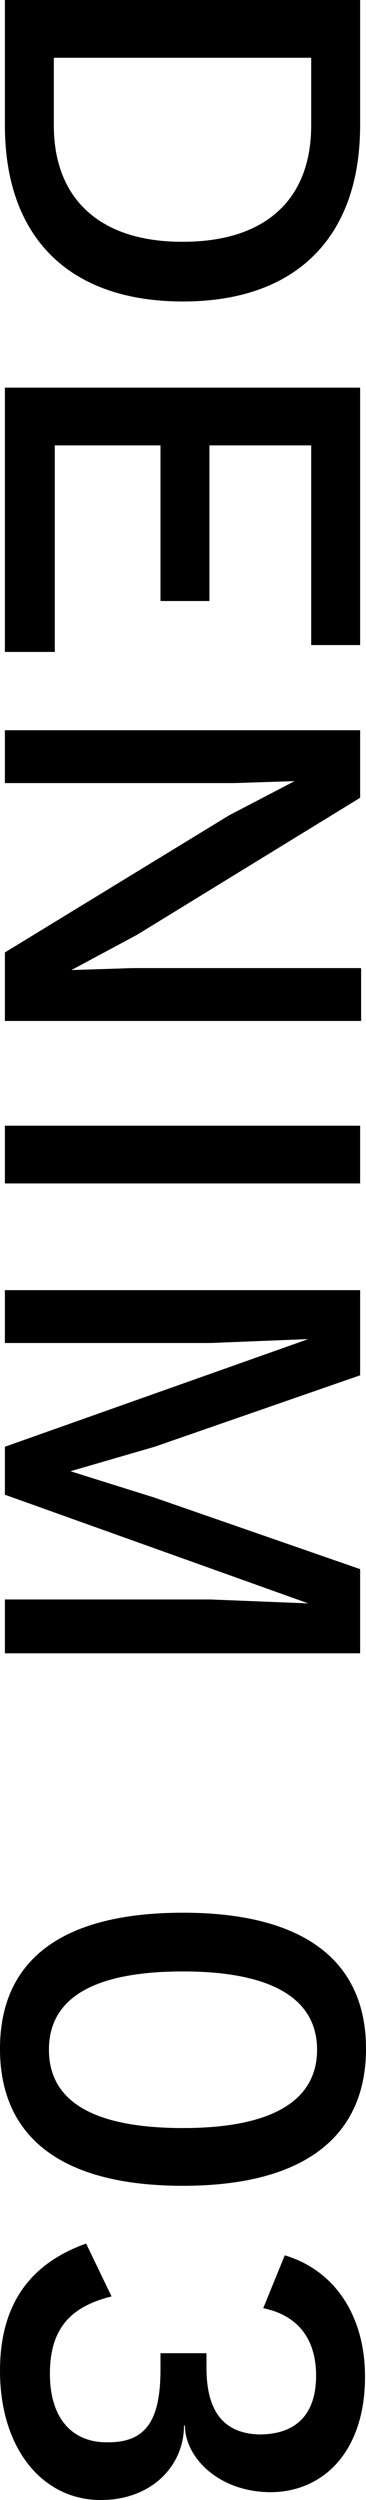
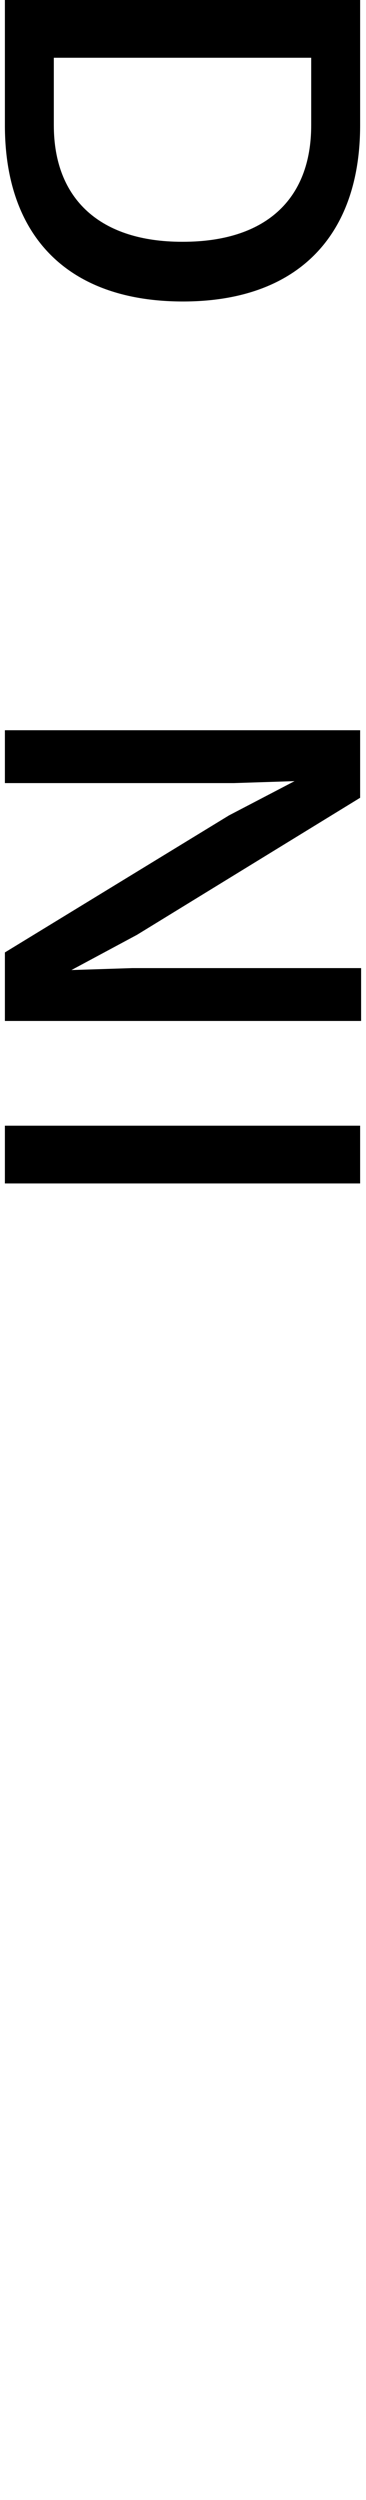
<svg xmlns="http://www.w3.org/2000/svg" id="_レイヤー_2" viewBox="0 0 3.74 25.54">
  <defs>
    <style>.cls-1{fill:#000;stroke-width:0px;}</style>
  </defs>
  <g id="_レイヤー_1-2">
    <path class="cls-1" d="M1.87,3.08C.7,3.08.05,2.42.05,1.28V0h3.63v1.28c0,1.14-.65,1.8-1.81,1.8ZM1.87,2.47c.83,0,1.31-.42,1.31-1.19v-.69H.55v.69c0,.76.48,1.19,1.31,1.19Z" />
-     <path class="cls-1" d="M.56,6.66H.05v-2.7h3.63v2.63h-.5v-2.04h-1.04v1.59h-.5v-1.59H.56v2.12Z" />
    <path class="cls-1" d="M.05,10.43v-.7l2.29-1.4.67-.35h0s-.62.02-.62.02H.05v-.54h3.63v.69l-2.28,1.4-.67.36h0s.62-.02.62-.02h2.34v.54H.05Z" />
    <path class="cls-1" d="M.05,12.09v-.59h3.63v.59H.05Z" />
-     <path class="cls-1" d="M.05,16.88v-.54h2.1l1,.04h0S.05,15.27.05,15.27v-.49l3.1-1.1h0s-1,.04-1,.04H.05v-.54h3.63v.87l-2.1.73-.86.25h0s.86.27.86.27l2.1.73v.86H.05Z" />
-     <path class="cls-1" d="M1.87,19.54c1.22,0,1.87.48,1.87,1.39s-.65,1.4-1.87,1.4-1.87-.48-1.87-1.4.65-1.39,1.87-1.39ZM1.87,21.74c.91,0,1.37-.28,1.37-.8s-.46-.8-1.37-.8-1.37.27-1.37.8.46.8,1.37.8Z" />
-     <path class="cls-1" d="M2.77,25.46c-.54,0-.88-.36-.88-.68h-.01c0,.41-.33.76-.85.76-.6,0-1.03-.53-1.03-1.32,0-.66.29-1.09.88-1.3l.26.54c-.4.1-.63.31-.63.79s.25.71.6.7c.4,0,.53-.25.53-.75v-.16h.47v.15c0,.45.18.67.54.68.38,0,.58-.21.58-.6s-.2-.62-.54-.69l.22-.54c.53.16.82.64.82,1.24,0,.77-.43,1.18-.97,1.18Z" />
  </g>
</svg>